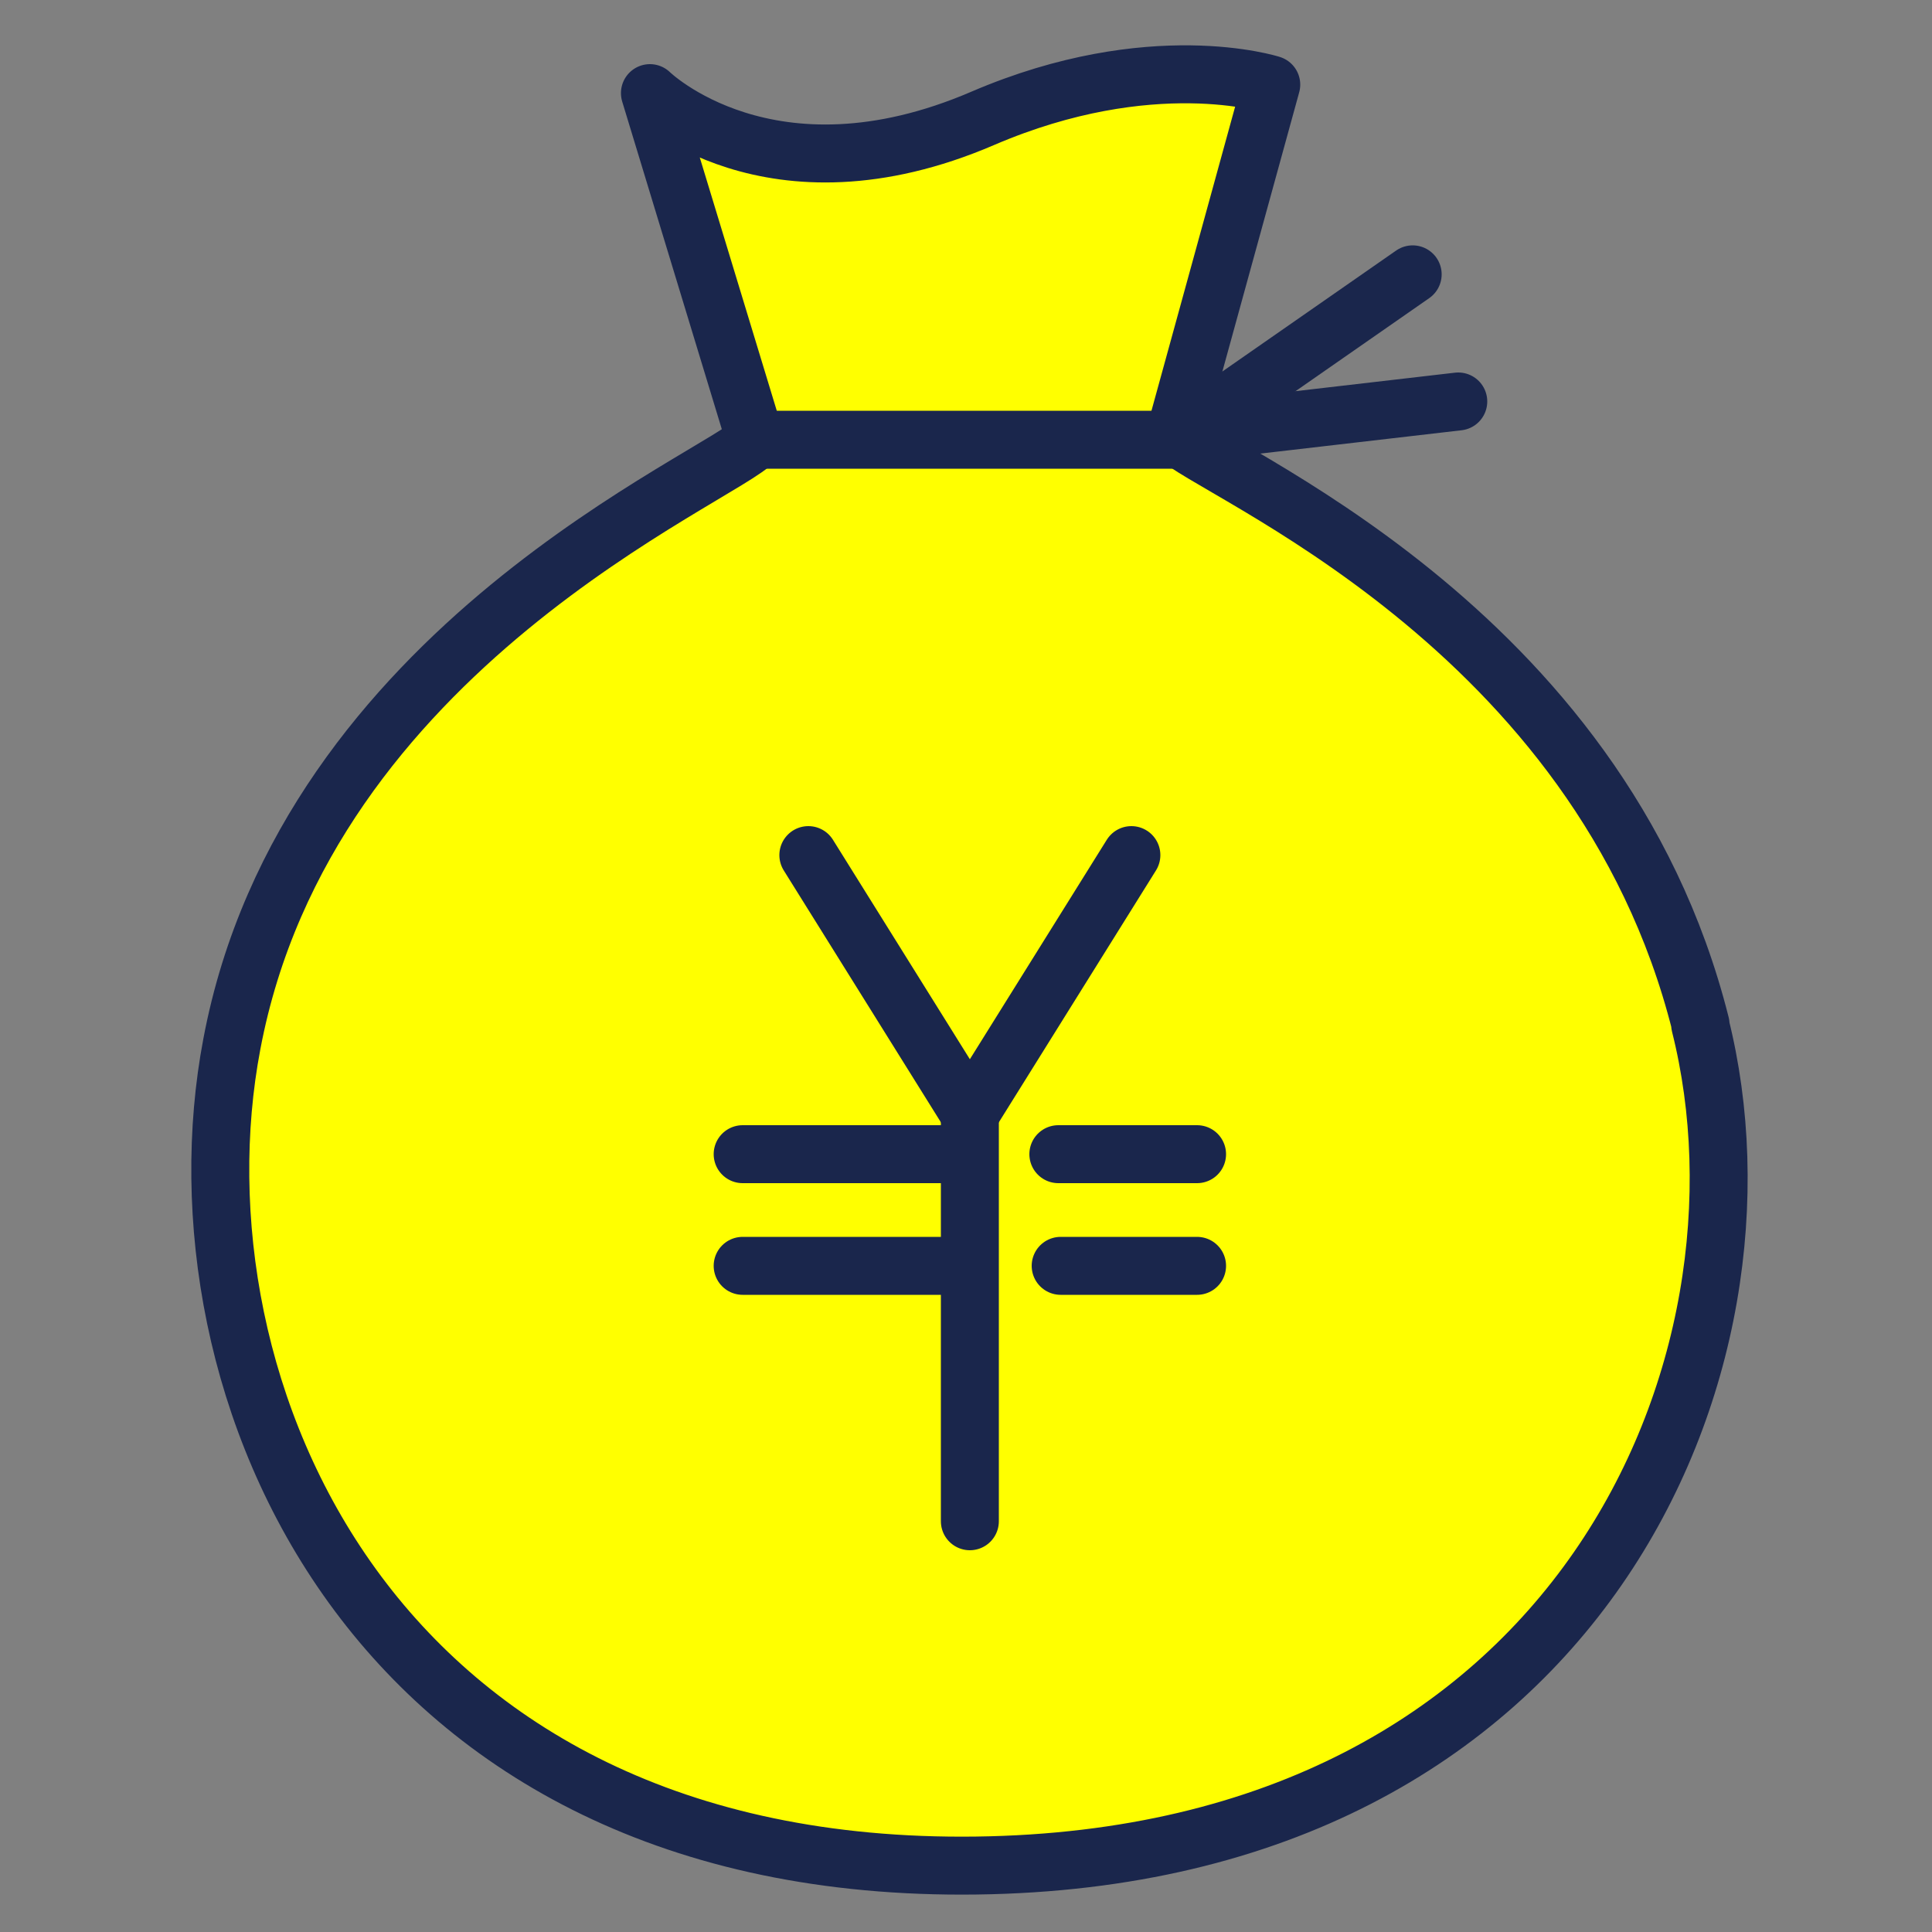
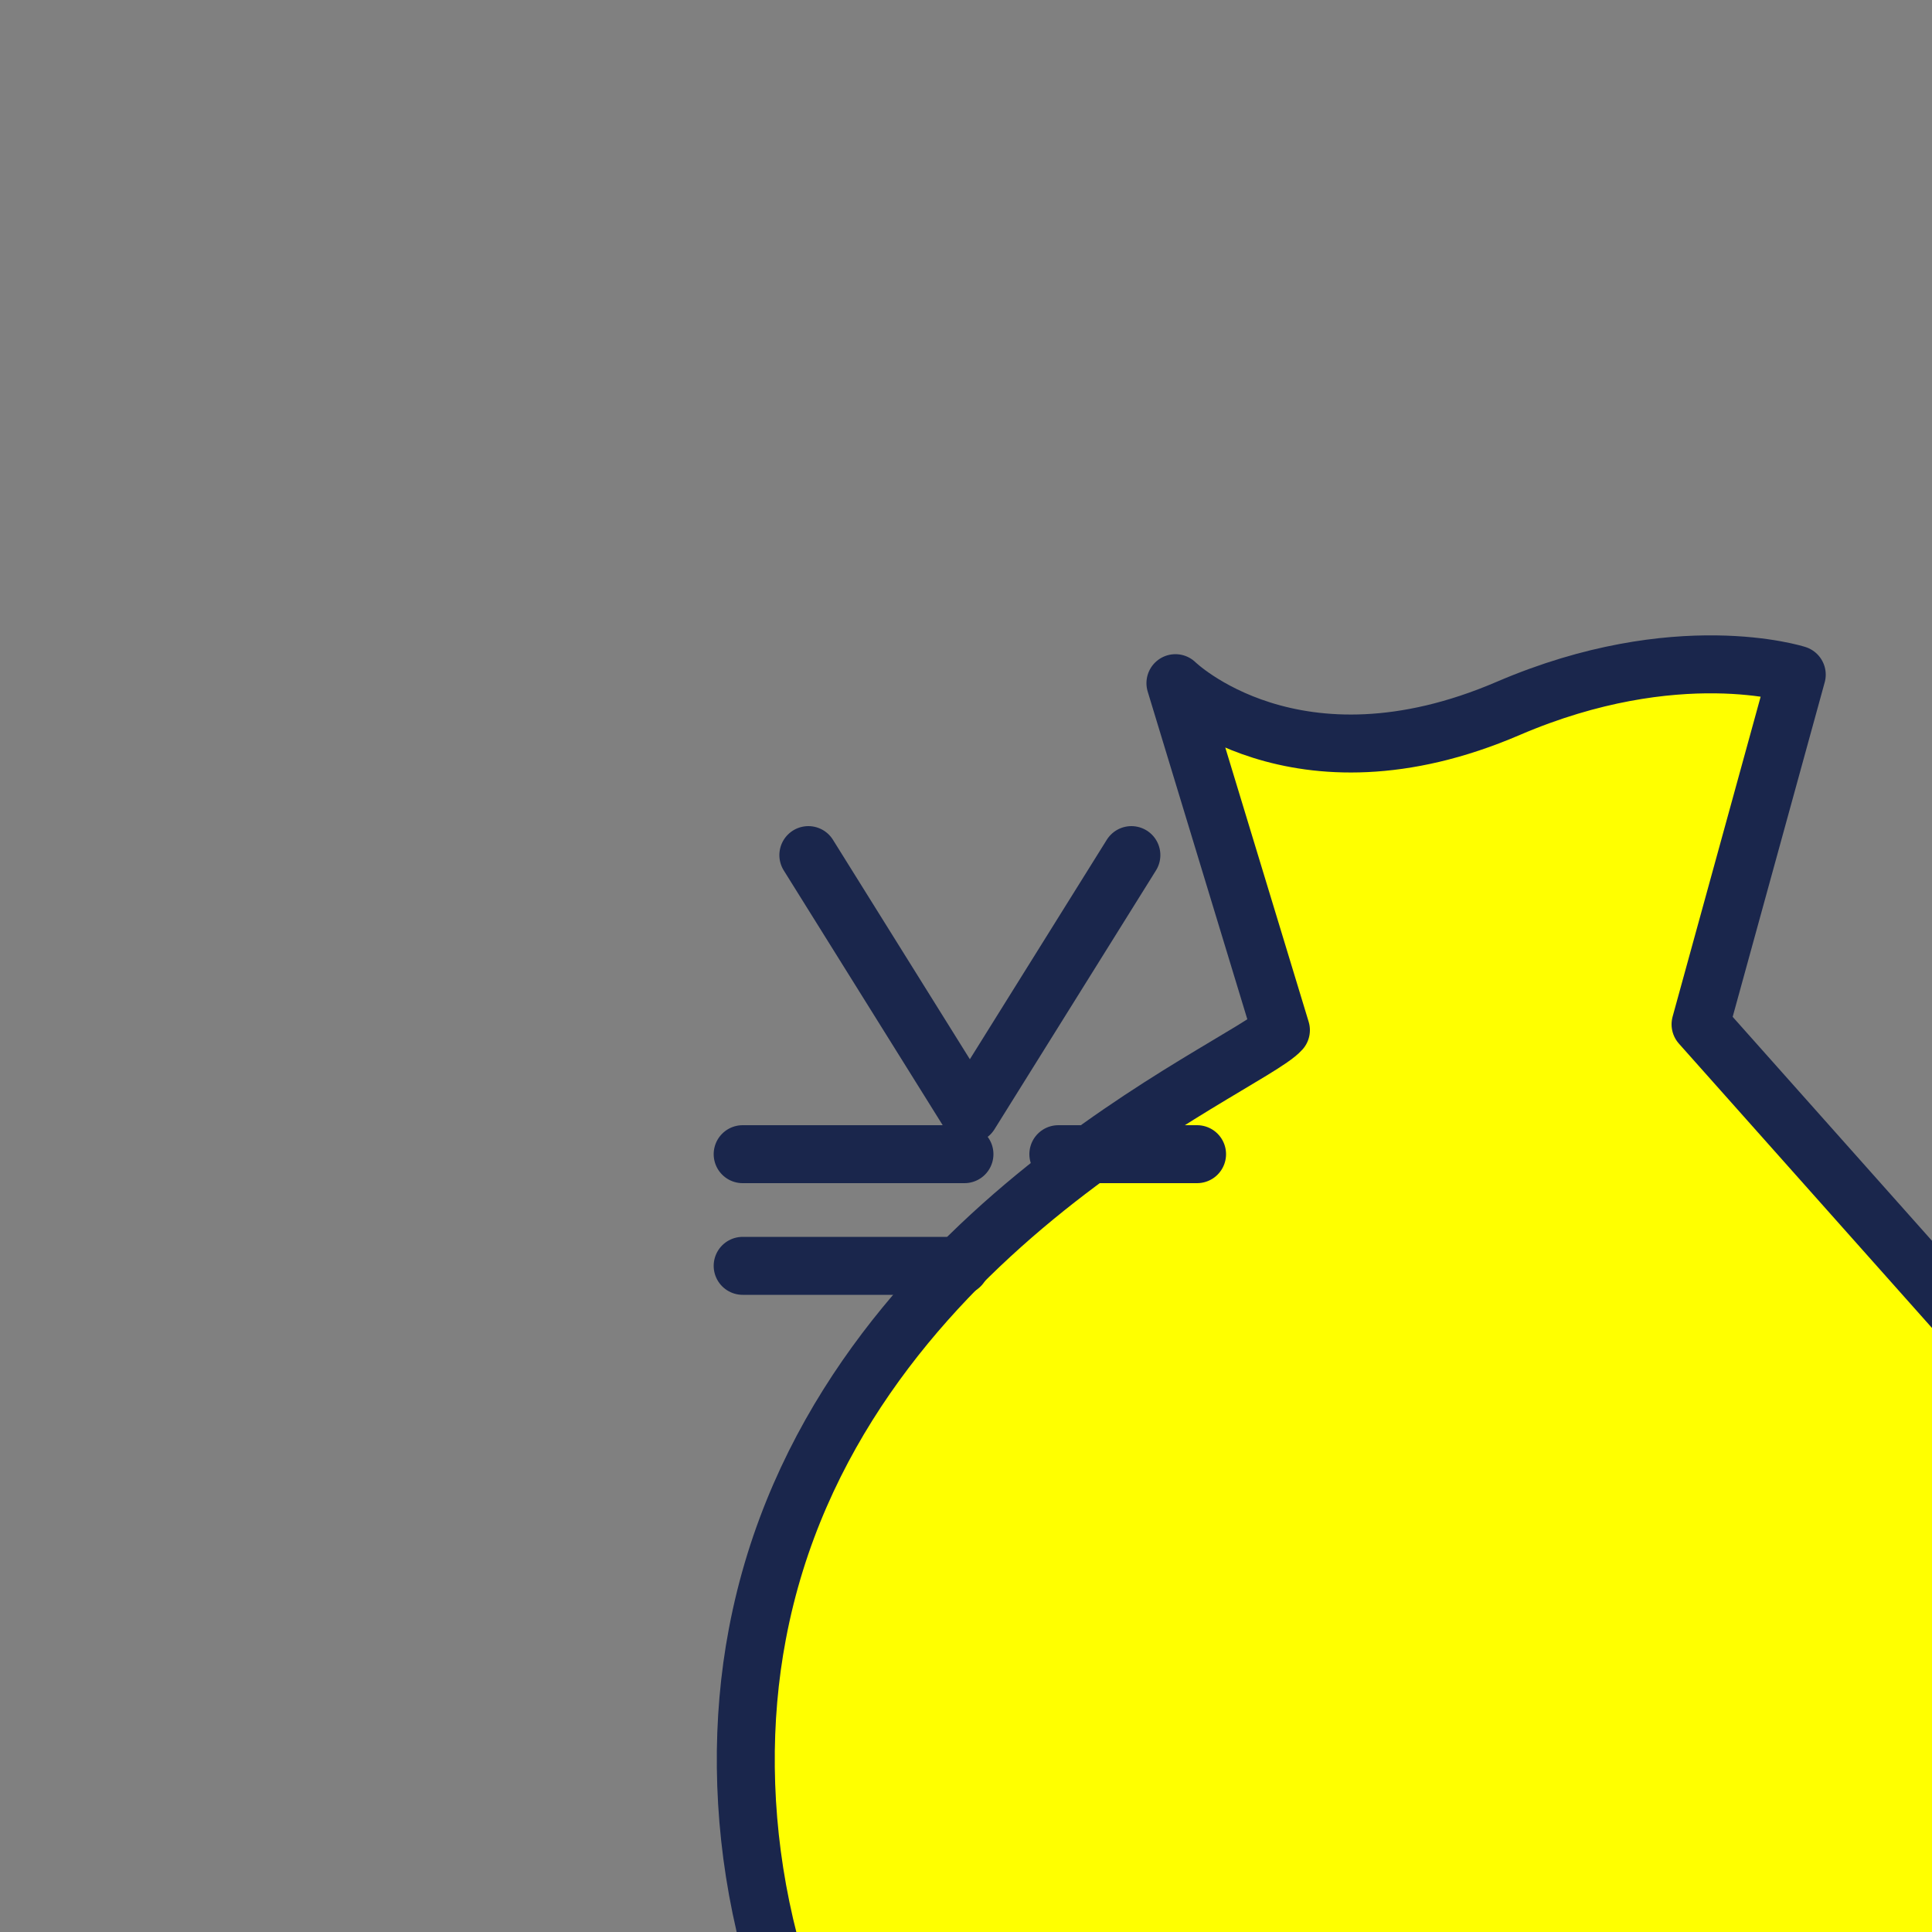
<svg xmlns="http://www.w3.org/2000/svg" version="1.1" viewBox="0 0 500 500">
  <rect x="0" y="0" width="500" height="500" fill="#808080" stroke="none" />
  <defs>
    <style>
      .cls-1 {
        fill: #ff0;
      }

      .cls-1, .cls-2 {
        stroke: #1a264c;
        stroke-linecap: round;
        stroke-linejoin: round;
        stroke-width: 15px;
      }

      .cls-2 {
        fill: none;
      }
    </style>
  </defs>
  <g>
    <g id="_レイヤー_1" data-name="レイヤー_1">
      <g id="_レイヤー_1-2" data-name="_レイヤー_1">
        <g>
-           <path class="cls-1" d="M440.1,265.1c-26.1-104-127.2-143.2-136-152.7l24.9-90.5s-31-10-74.6,8.7c-55.3,23.8-86.2-6.5-86.2-6.5l27.3,89.8c-8.6,9.7-116.1,53.4-135.5,156.3-16.8,88.4,35.7,214.7,192.7,212.6,157-2.1,209.3-130.2,187.3-217.6h.1Z" />
+           <path class="cls-1" d="M440.1,265.1l24.9-90.5s-31-10-74.6,8.7c-55.3,23.8-86.2-6.5-86.2-6.5l27.3,89.8c-8.6,9.7-116.1,53.4-135.5,156.3-16.8,88.4,35.7,214.7,192.7,212.6,157-2.1,209.3-130.2,187.3-217.6h.1Z" />
          <line class="cls-2" x1="249.6" y1="298.7" x2="192.2" y2="298.7" />
          <line class="cls-2" x1="192.2" y1="327.6" x2="248.5" y2="327.6" />
-           <line class="cls-2" x1="274.5" y1="327.6" x2="309.8" y2="327.6" />
          <line class="cls-2" x1="309.8" y1="298.7" x2="273.9" y2="298.7" />
          <polyline class="cls-2" points="209.2 221.3 251 288.3 292.8 221.3" />
-           <polyline class="cls-2" points="195.6 113.8 304.1 113.8 365.6 71" />
-           <line class="cls-2" x1="377.4" y1="103.9" x2="304.1" y2="112.4" />
-           <line class="cls-2" x1="251" y1="288.3" x2="251" y2="393.7" />
        </g>
      </g>
    </g>
  </g>
</svg>